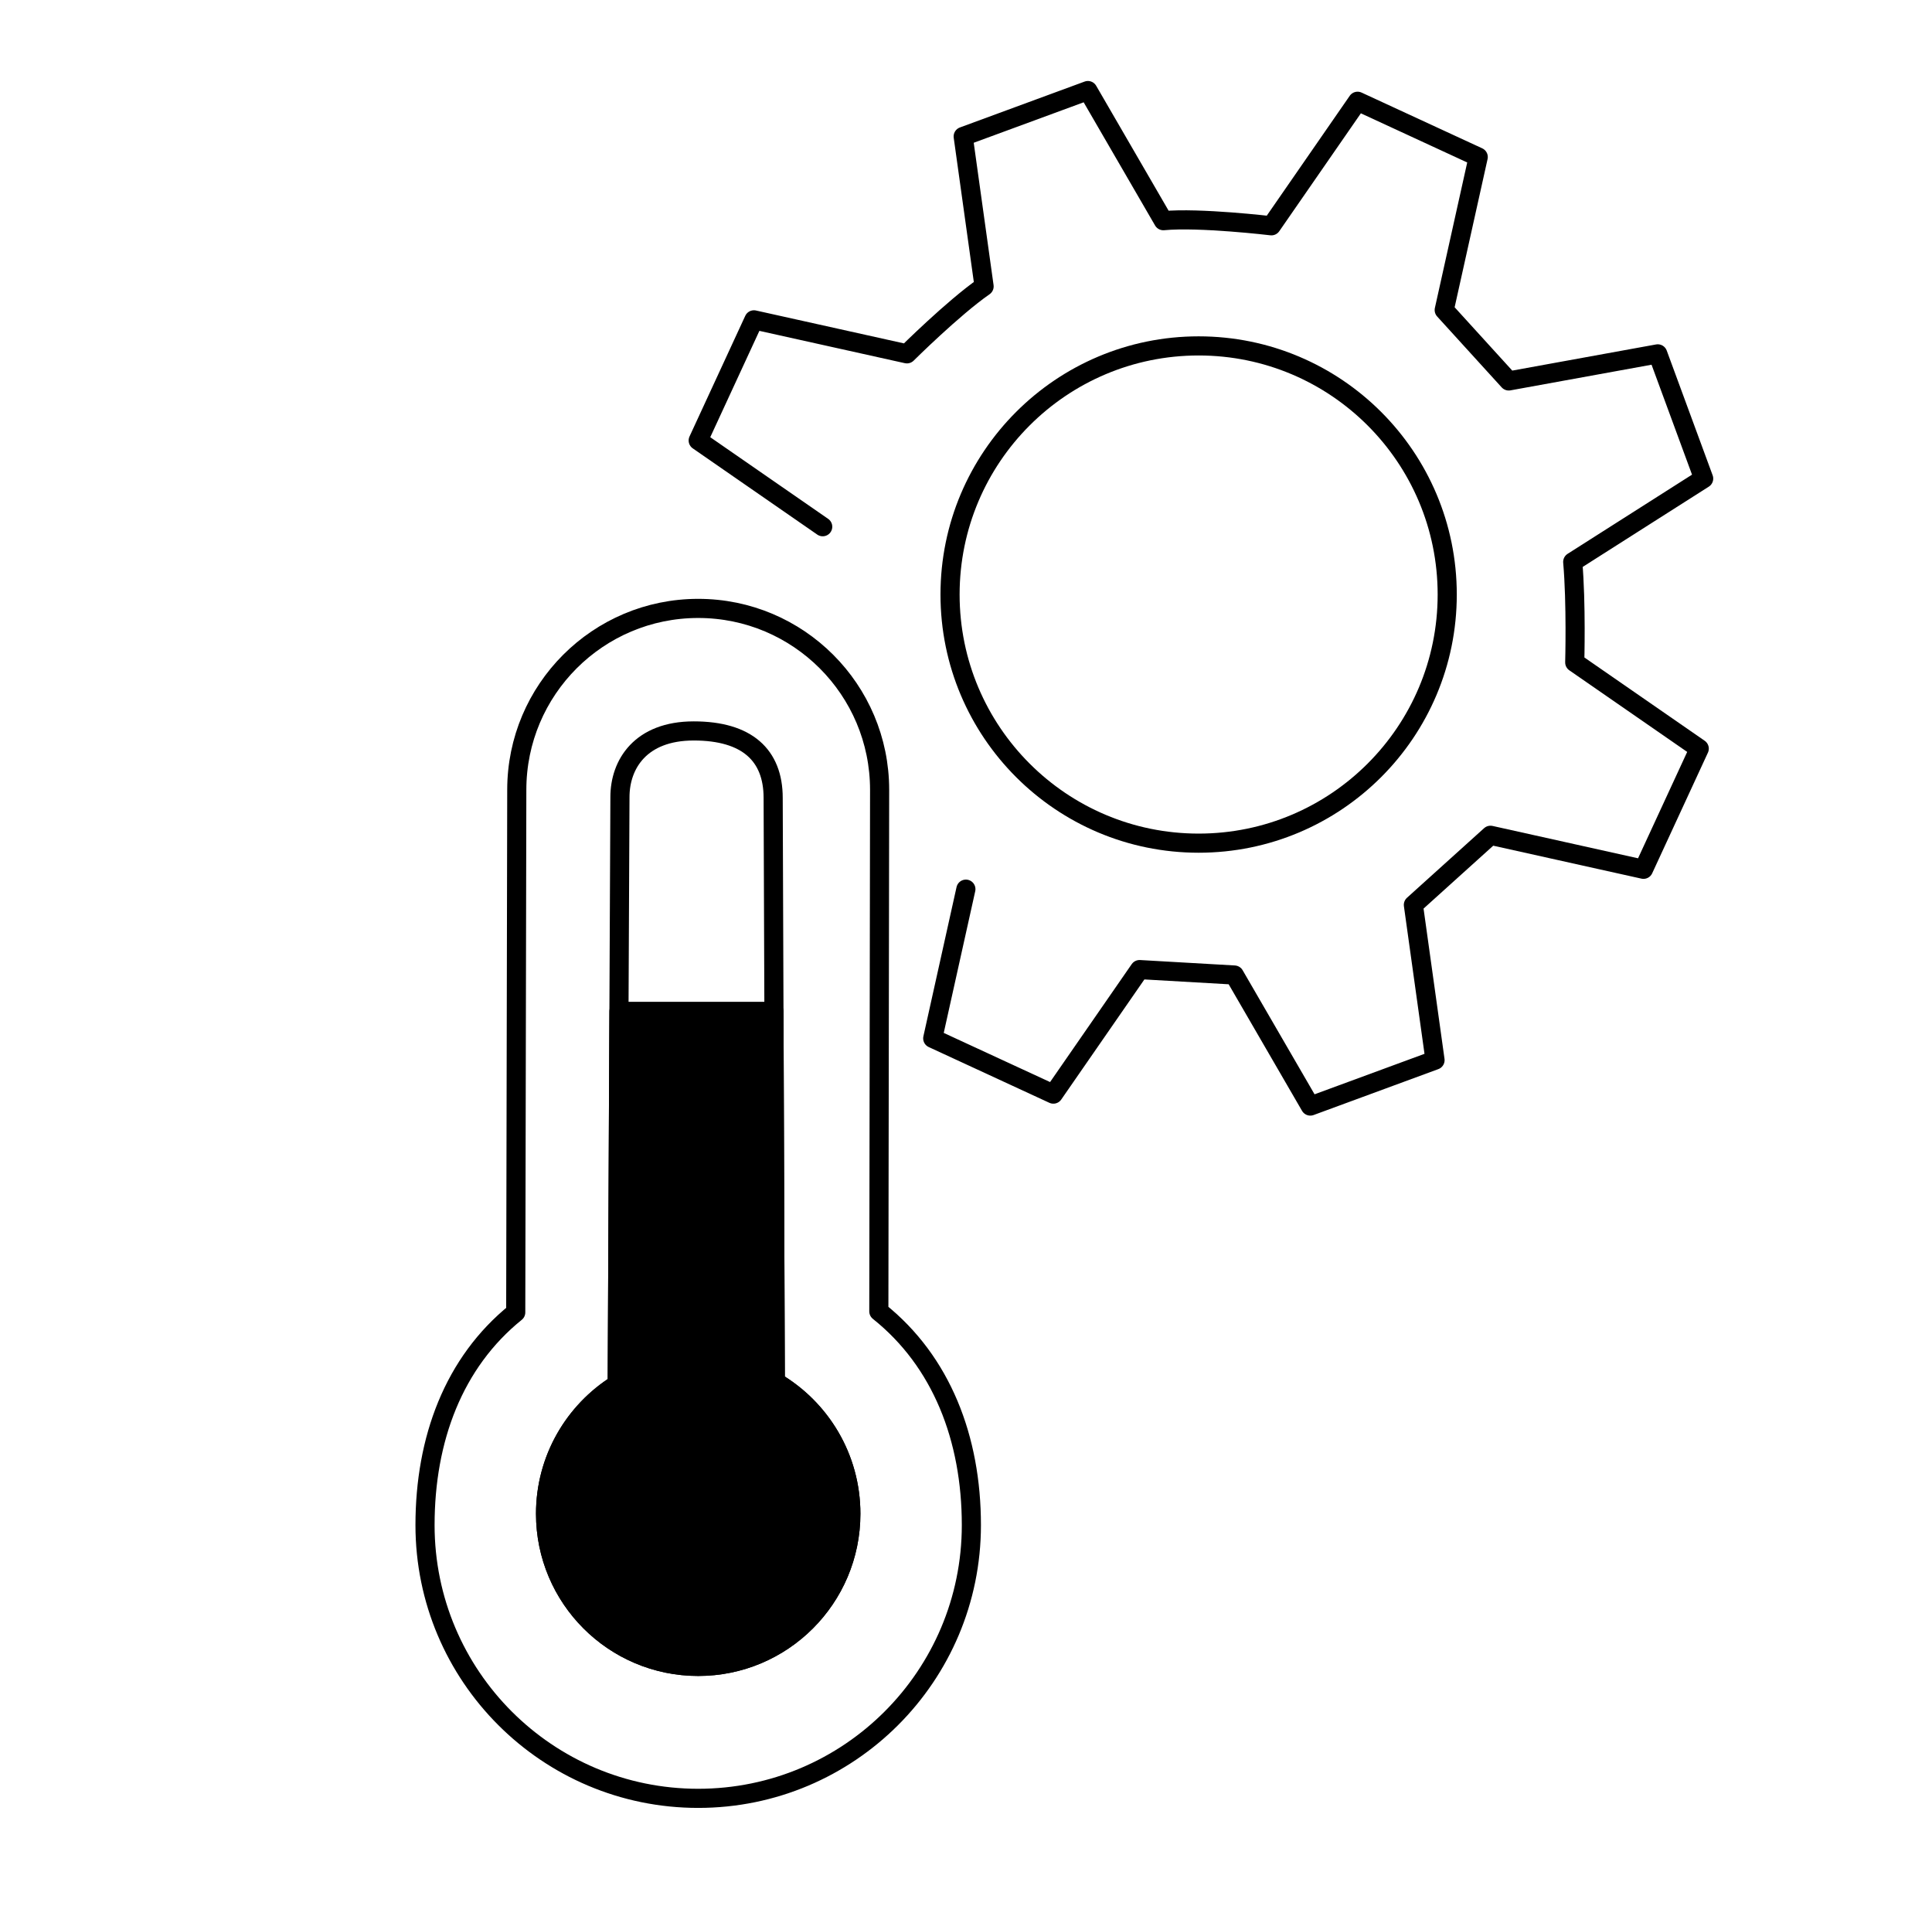
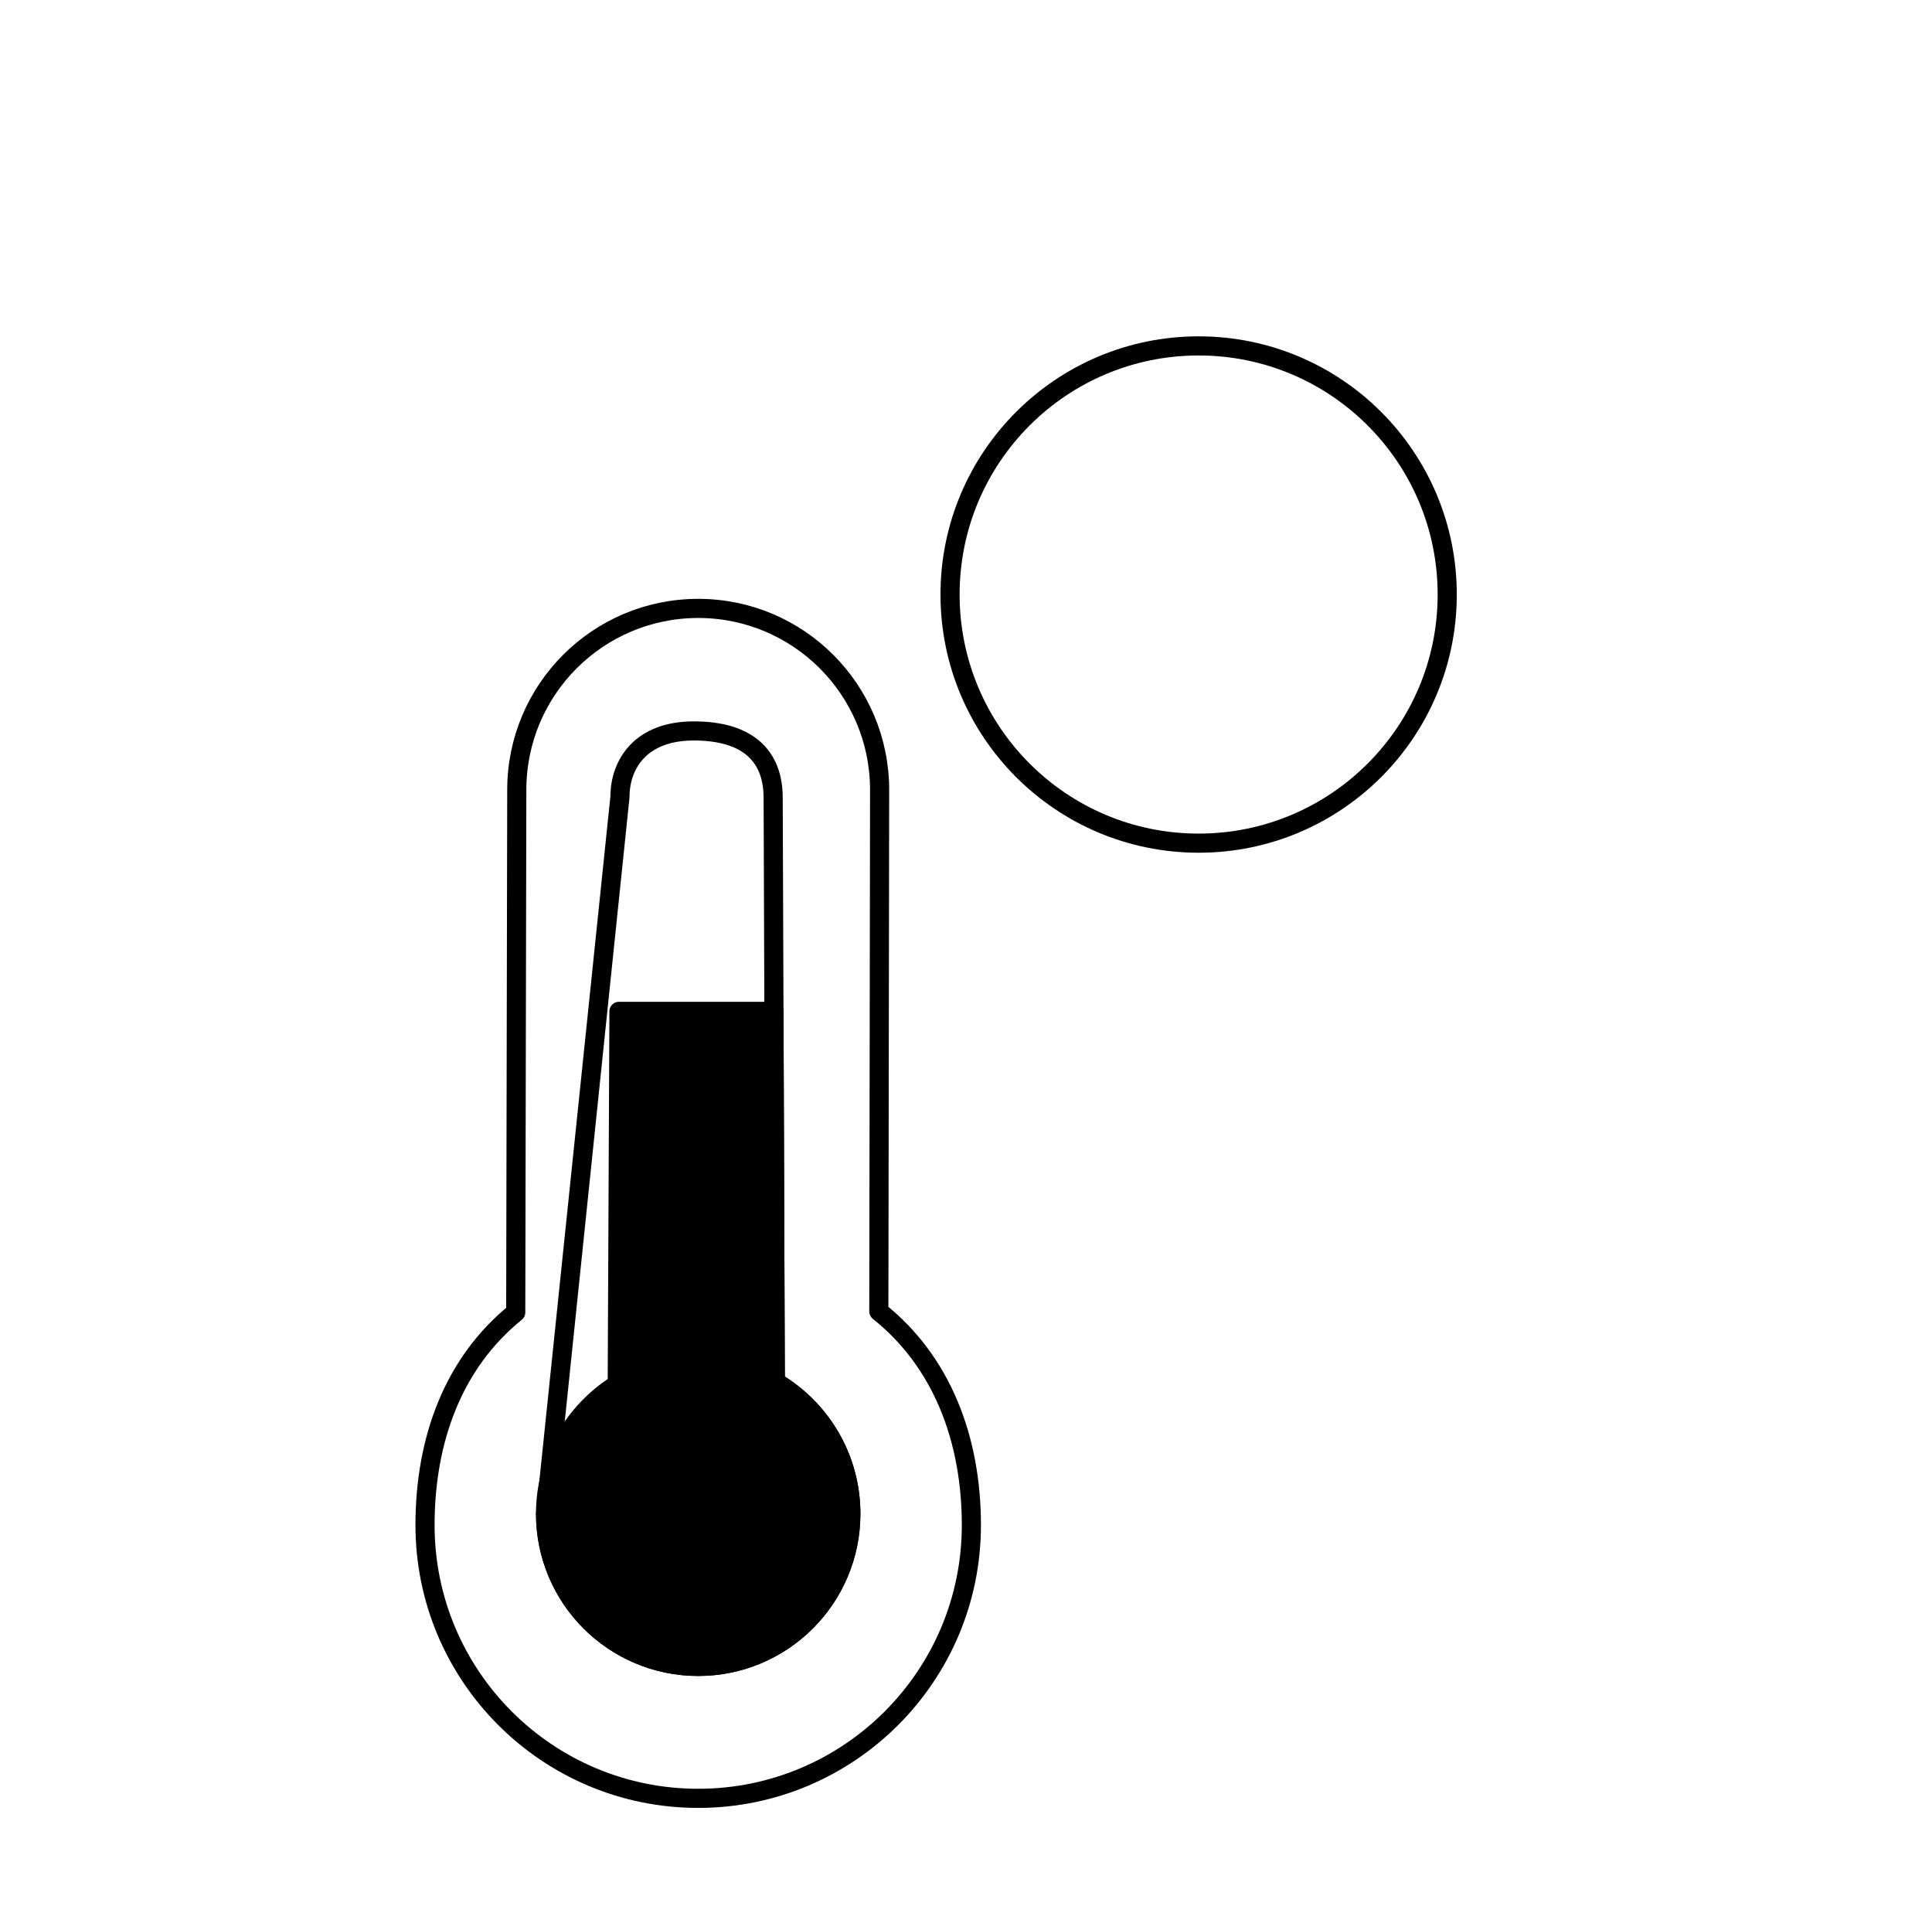
<svg xmlns="http://www.w3.org/2000/svg" width="101" height="100" viewBox="0 0 101 100" fill="none">
  <path d="M62.662 44.071C69.839 44.071 75.657 38.253 75.657 31.075C75.657 23.898 69.839 18.08 62.662 18.08C55.484 18.08 49.666 23.898 49.666 31.075C49.666 38.253 55.484 44.071 62.662 44.071Z" stroke="black" stroke-linecap="round" stroke-linejoin="round" />
-   <path d="M50.494 46.475L48.761 54.274L55.067 57.188L59.574 50.679L64.529 50.963L68.5 57.812L75.02 55.412L73.888 47.297L77.919 43.659L85.918 45.437L88.832 39.13L82.323 34.624C82.323 34.624 82.409 31.543 82.218 29.371L89.063 25.015L86.663 18.496L78.874 19.912L75.5 16.205L77.278 8.207L70.971 5.293L66.465 11.802C66.465 11.802 62.702 11.355 60.817 11.535L56.873 4.733L50.353 7.132L51.446 14.97C49.831 16.092 47.412 18.495 47.412 18.495L39.414 16.718L36.5 23.024L43.009 27.531" stroke="black" stroke-linecap="round" stroke-linejoin="round" />
  <path d="M45.984 41.285C45.984 36.047 41.738 31.801 36.5 31.801C31.262 31.801 27.016 36.047 27.016 41.285L26.961 68.597C23.717 71.215 22.219 75.223 22.219 79.716C22.219 87.603 28.613 93.997 36.5 93.997C44.387 93.997 50.781 87.603 50.781 79.716C50.781 75.193 49.225 71.16 45.943 68.544L45.984 41.285Z" stroke="black" stroke-linecap="round" stroke-linejoin="round" />
  <path d="M40.53 72.232C42.893 73.618 44.48 76.184 44.48 79.121C44.48 83.528 40.907 87.101 36.5 87.101C32.093 87.101 28.52 83.528 28.52 79.121C28.52 76.269 30.017 73.765 32.268 72.355L32.358 52.863H40.459L40.53 72.232Z" fill="black" stroke="black" stroke-linecap="round" stroke-linejoin="round" />
-   <path d="M40.53 72.232C42.893 73.618 44.48 76.184 44.48 79.121C44.48 83.528 40.907 87.101 36.5 87.101C32.093 87.101 28.52 83.528 28.52 79.121C28.52 76.269 30.017 73.765 32.268 72.355L32.409 41.66C32.409 39.95 33.485 38.205 36.267 38.205C39.05 38.205 40.419 39.469 40.419 41.705L40.53 72.232Z" stroke="black" stroke-linecap="round" stroke-linejoin="round" />
+   <path d="M40.53 72.232C42.893 73.618 44.48 76.184 44.48 79.121C44.48 83.528 40.907 87.101 36.5 87.101C32.093 87.101 28.52 83.528 28.52 79.121L32.409 41.66C32.409 39.95 33.485 38.205 36.267 38.205C39.05 38.205 40.419 39.469 40.419 41.705L40.53 72.232Z" stroke="black" stroke-linecap="round" stroke-linejoin="round" />
</svg>